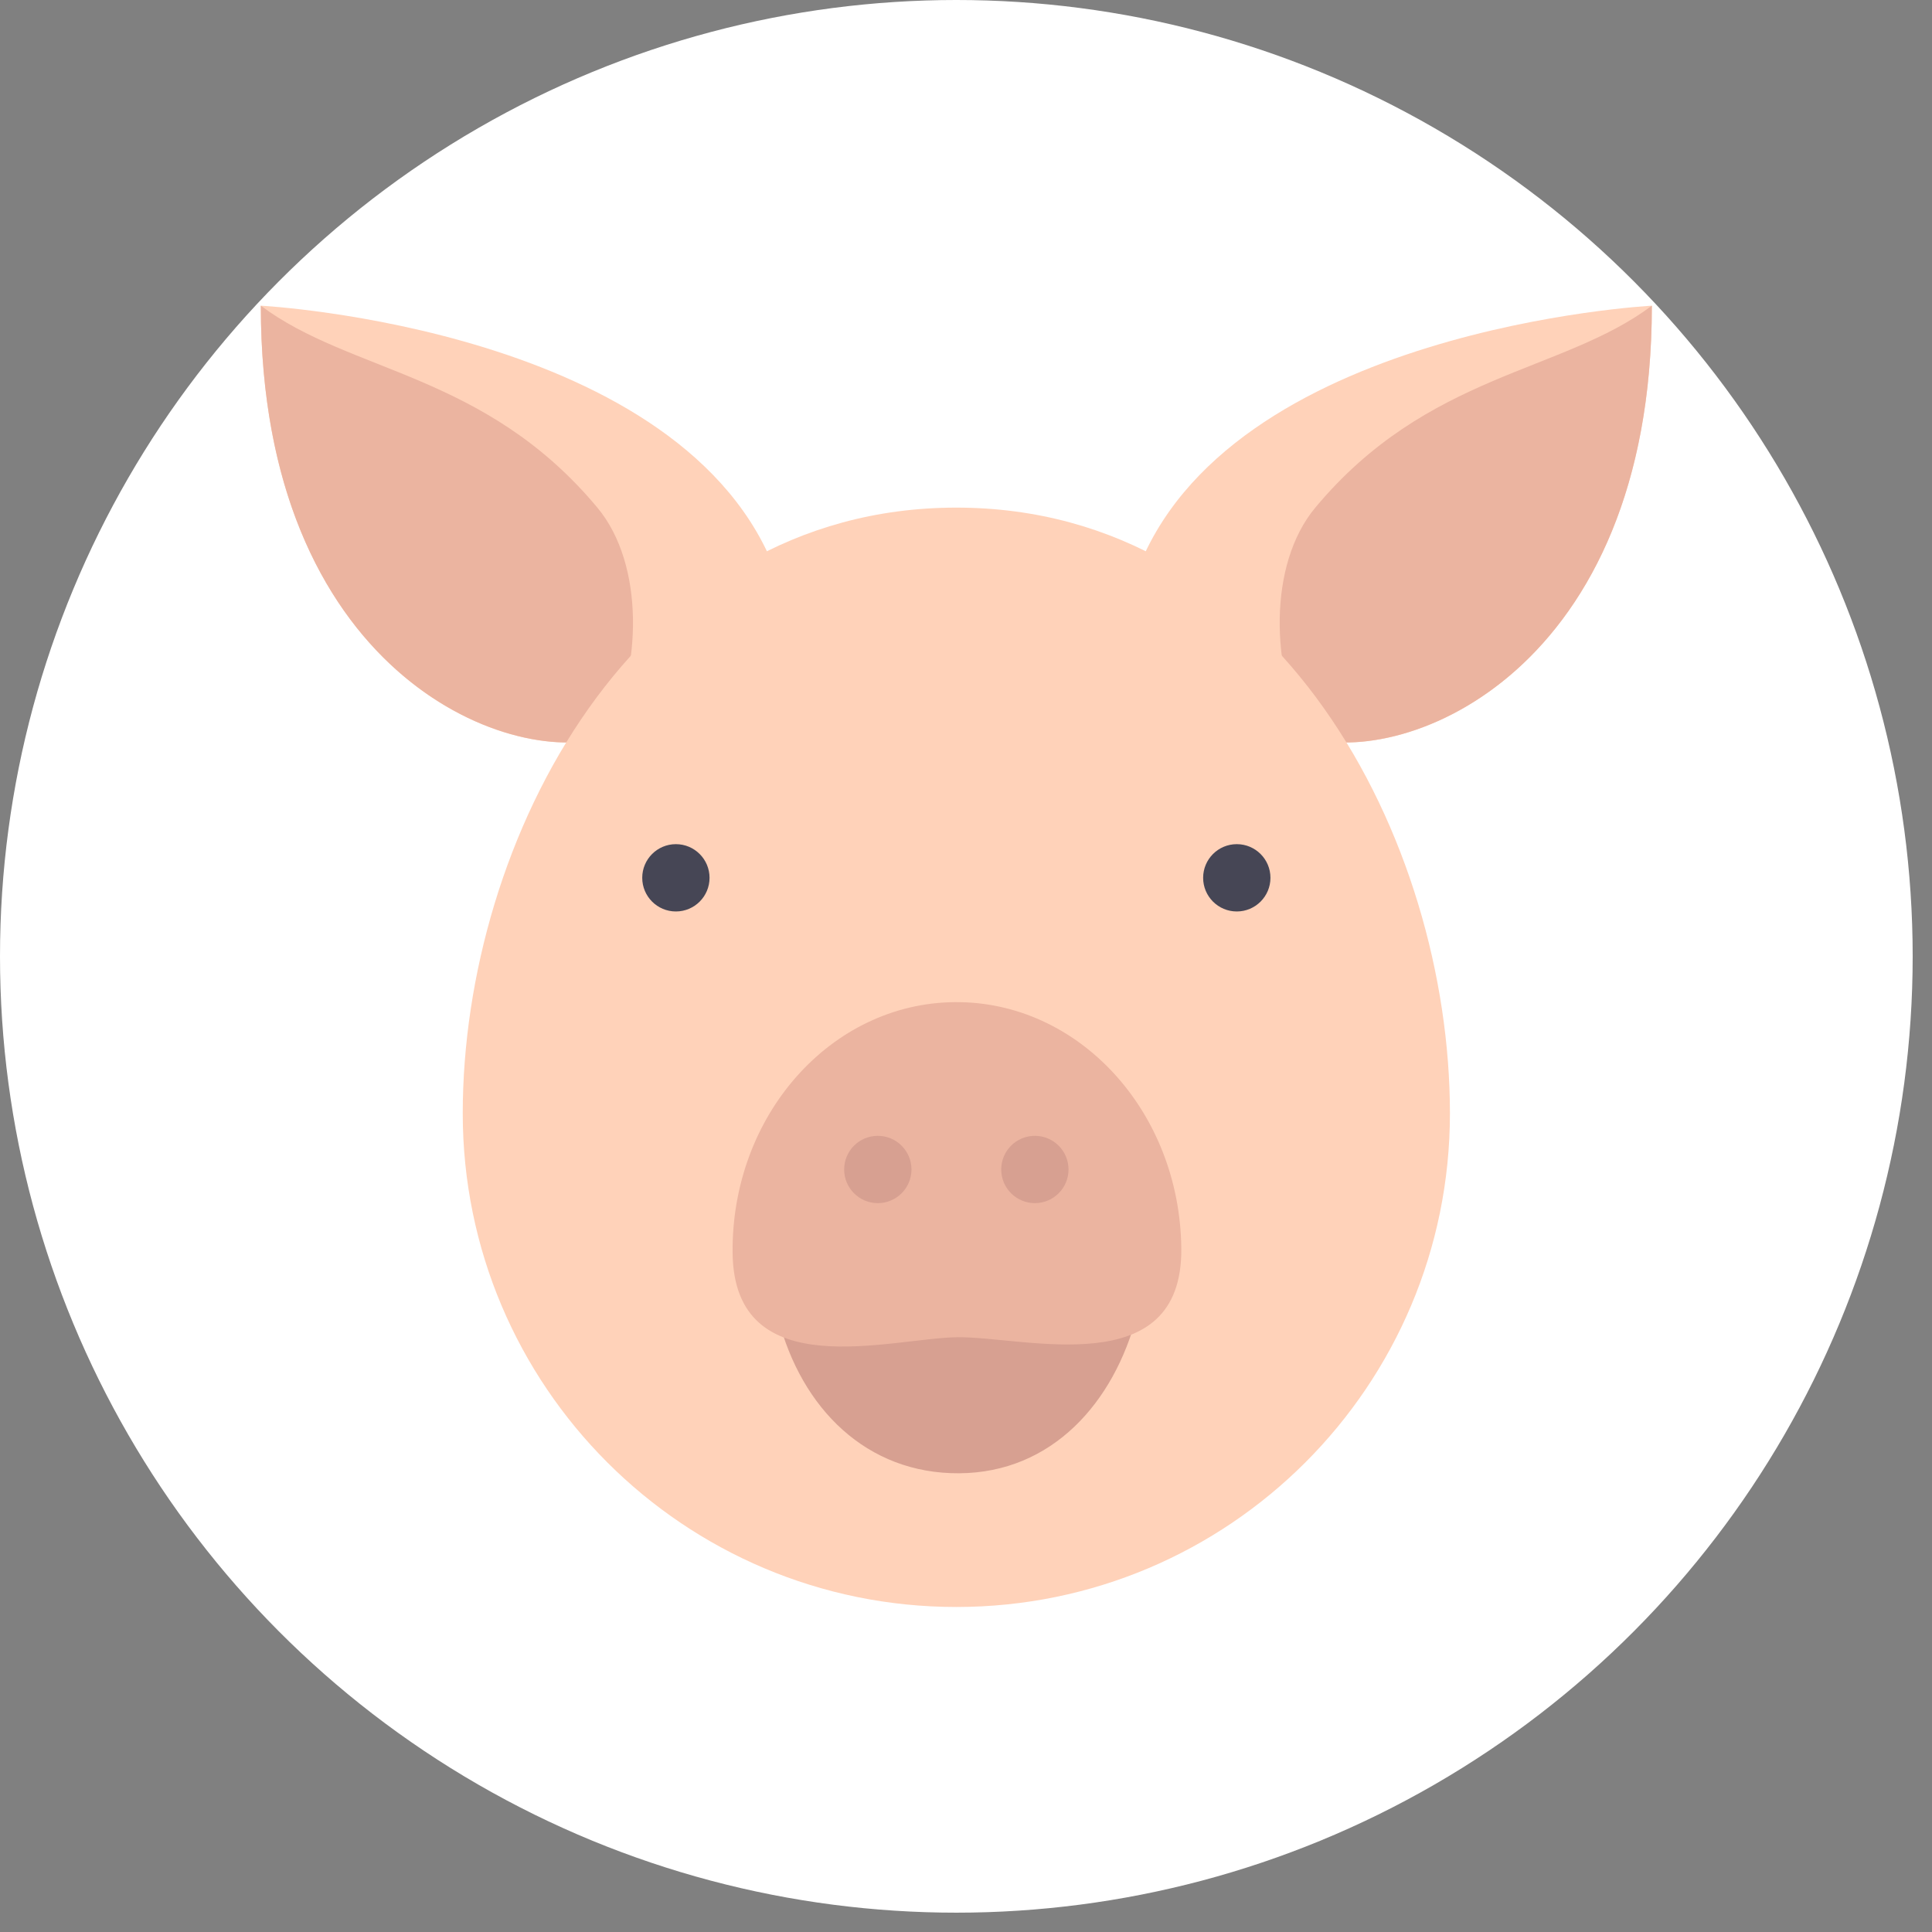
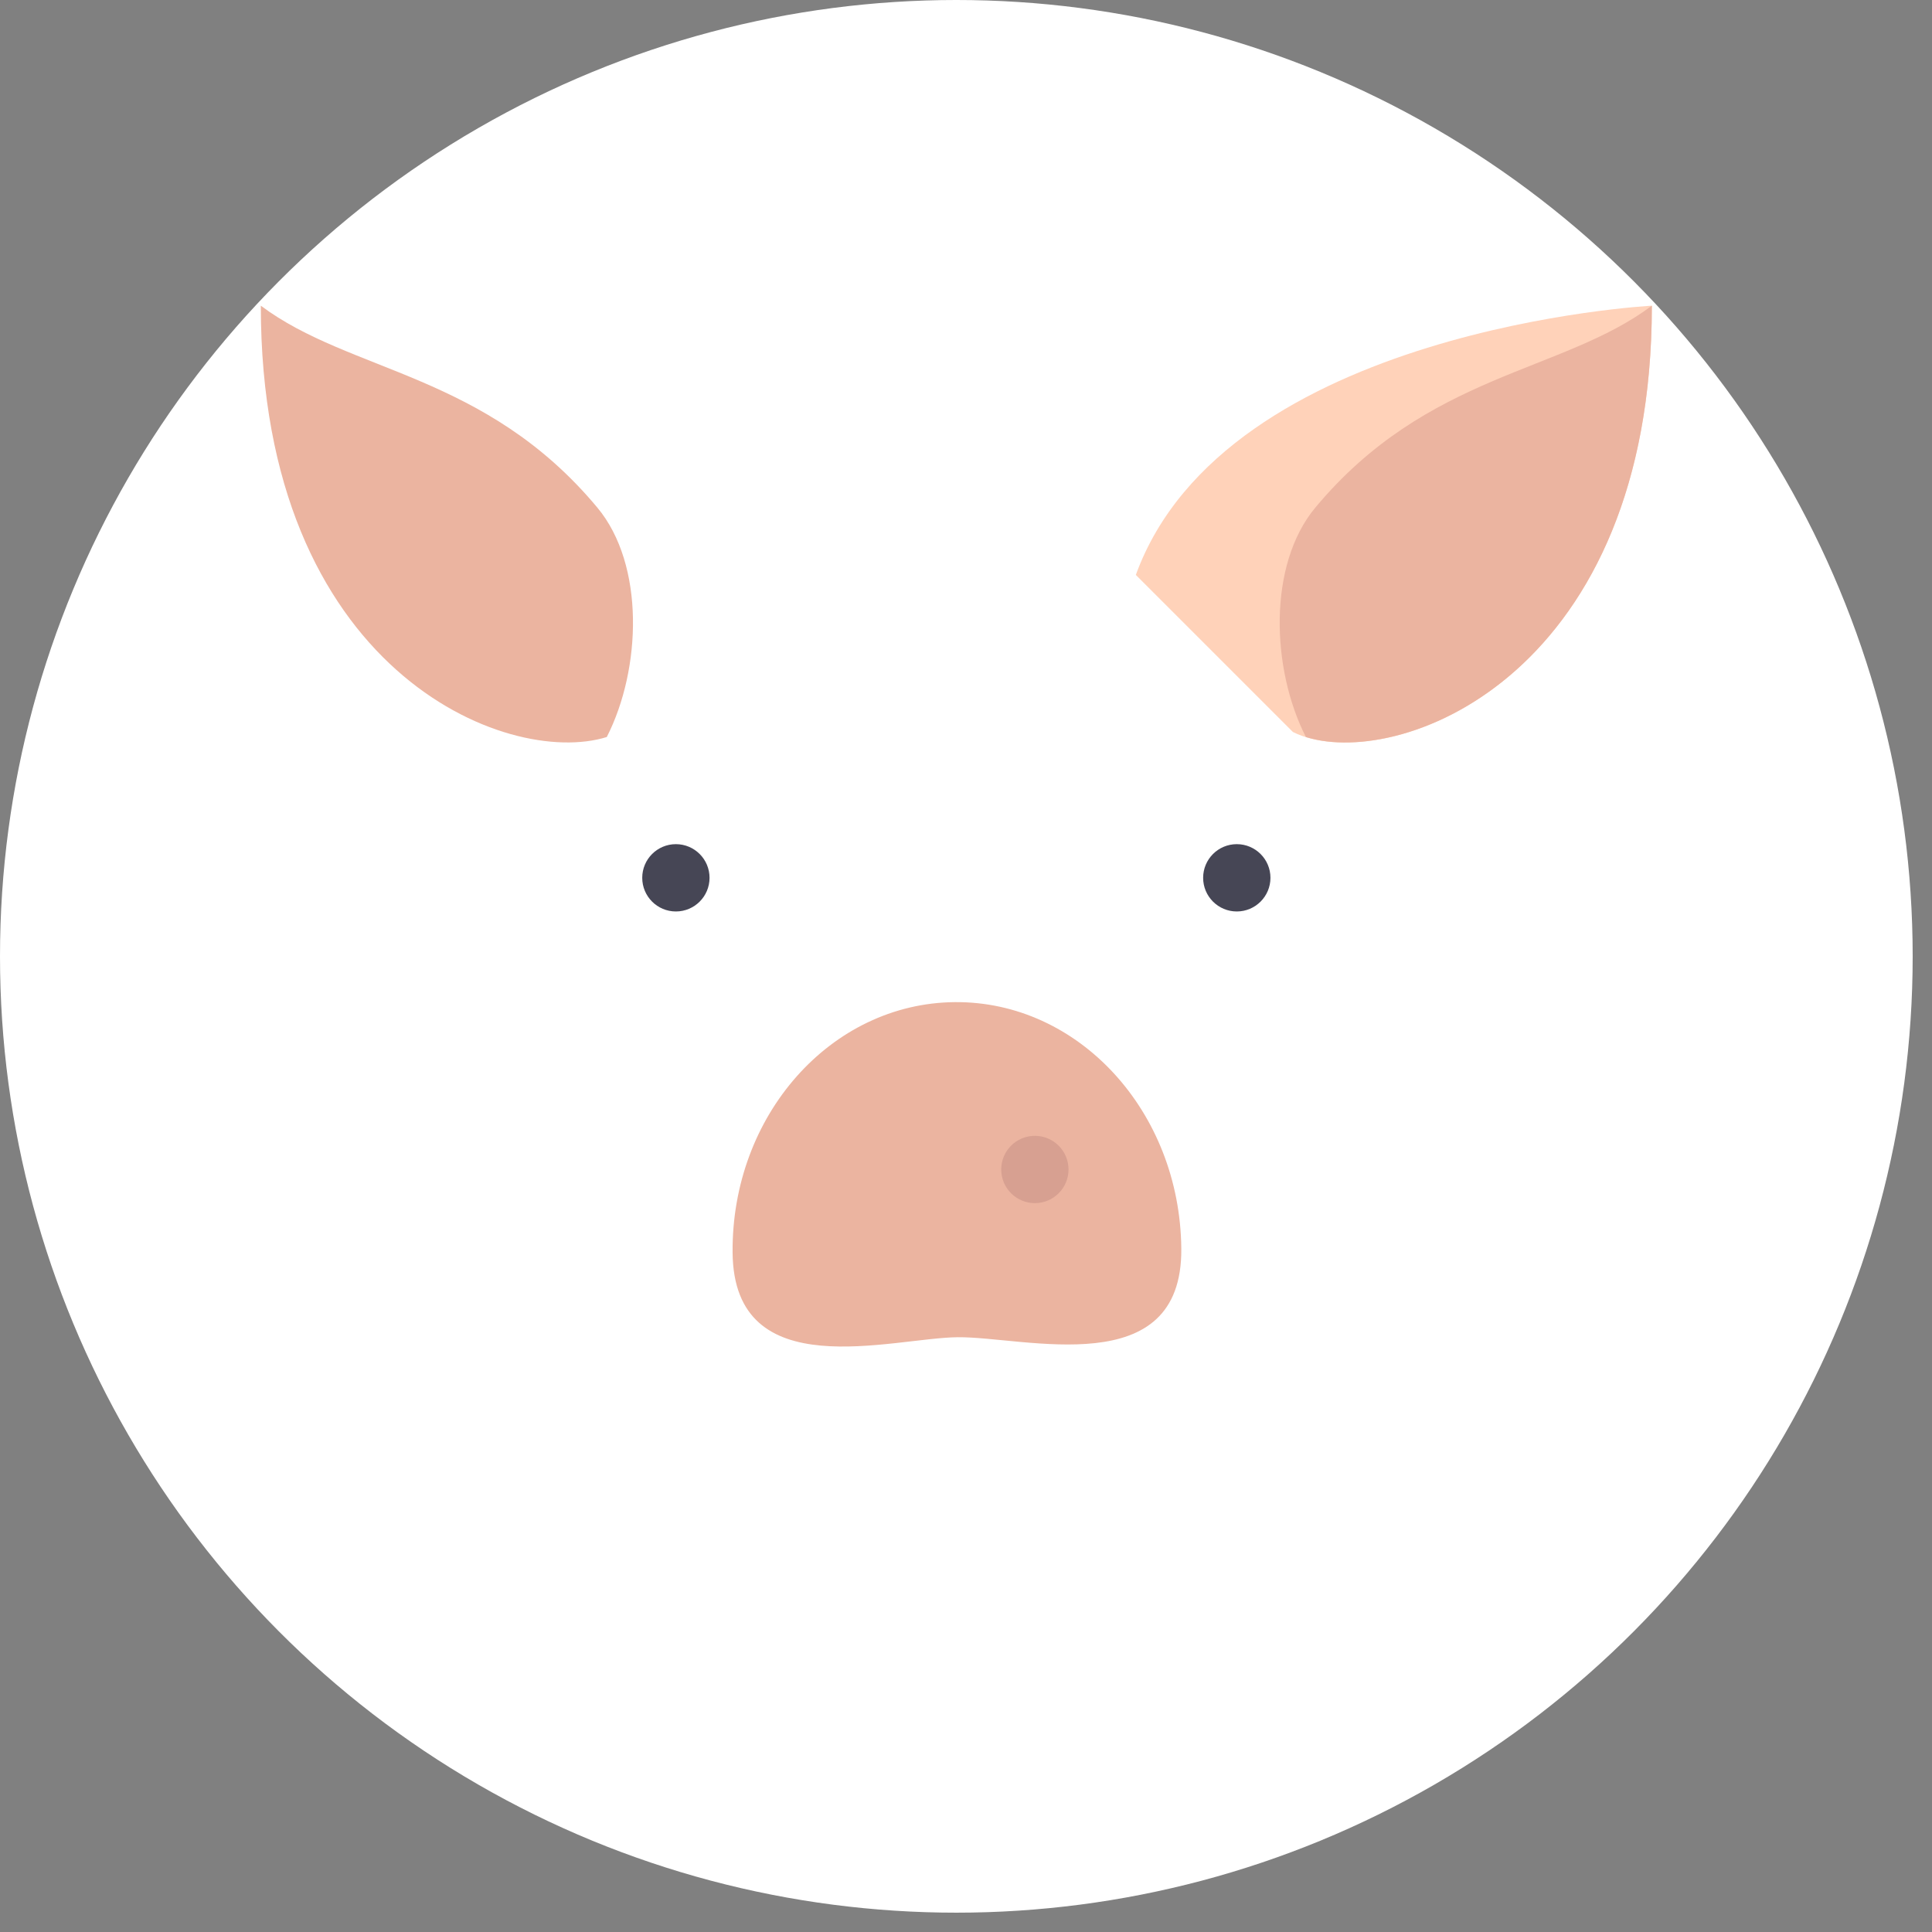
<svg xmlns="http://www.w3.org/2000/svg" version="1.1" id="Layer_1" x="0px" y="0px" viewBox="0 0 512.001 512.001" style="enable-background:new 0 0 512.001 512.001;" xml:space="preserve">
  <rect x="0" y="0" width="512.001" height="512.001" fill="#808080" stroke="none" />
  <g transform="scale(0.72) translate(96, 96)">
    <circle cx="256" cy="256" r="352" fill="white" />
-     <path style="fill:#FFD2B9;" d="M0,16.516c0,140.387,99.097,173.42,132.129,156.904l57.807-57.807C156.904,24.774,0,16.516,0,16.516z  " />
    <path style="fill:#EBB4A0;" d="M127.341,175.275c12.762-25.028,14.067-63.393-3.469-84.436C82.581,41.29,33.032,41.29,0,16.516  C0,150.706,90.499,186.772,127.341,175.275z" />
    <path style="fill:#FFD2B9;" d="M512,16.516c0,140.387-99.097,173.42-132.129,156.904l-57.807-57.807  C355.098,24.774,512,16.516,512,16.516z" />
    <path style="fill:#EBB4A0;" d="M384.659,175.275c-12.762-25.028-14.066-63.393,3.47-84.436  c41.29-49.548,90.839-49.548,123.871-74.323C512,150.706,421.501,186.772,384.659,175.275z" />
-     <path style="fill:#FFD2B9;" d="M437.678,313.807c0,100.338-81.34,181.678-181.678,181.678S74.323,414.145,74.323,313.807  S137.42,90.839,256.001,90.839S437.678,213.469,437.678,313.807z" />
-     <path style="fill:#D7A091;" d="M190.382,389.064c8.563,33.472,32.694,57.453,66.715,57.204c34.022-0.249,56.931-25.81,65.409-58.405  L190.382,389.064z" />
    <path style="fill:#EBB4A0;" d="M338.802,363.591c0.45,49.47-57.514,32.376-82.288,32.601c-24.257,0.221-82.417,18.37-82.867-31.1  c-0.459-50.526,36.139-91.822,81.746-92.236S338.343,313.065,338.802,363.591z" />
    <g>
      <circle style="fill:#464655;" cx="152.775" cy="227.097" r="12.387" />
      <circle style="fill:#464655;" cx="359.227" cy="227.097" r="12.387" />
    </g>
    <g>
-       <circle style="fill:#D7A091;" cx="227.097" cy="334.452" r="12.387" />
      <circle style="fill:#D7A091;" cx="284.904" cy="334.452" r="12.387" />
    </g>
    <g>
</g>
    <g>
</g>
    <g>
</g>
    <g>
</g>
    <g>
</g>
    <g>
</g>
    <g>
</g>
    <g>
</g>
    <g>
</g>
    <g>
</g>
    <g>
</g>
    <g>
</g>
    <g>
</g>
    <g>
</g>
    <g>
</g>
  </g>
</svg>